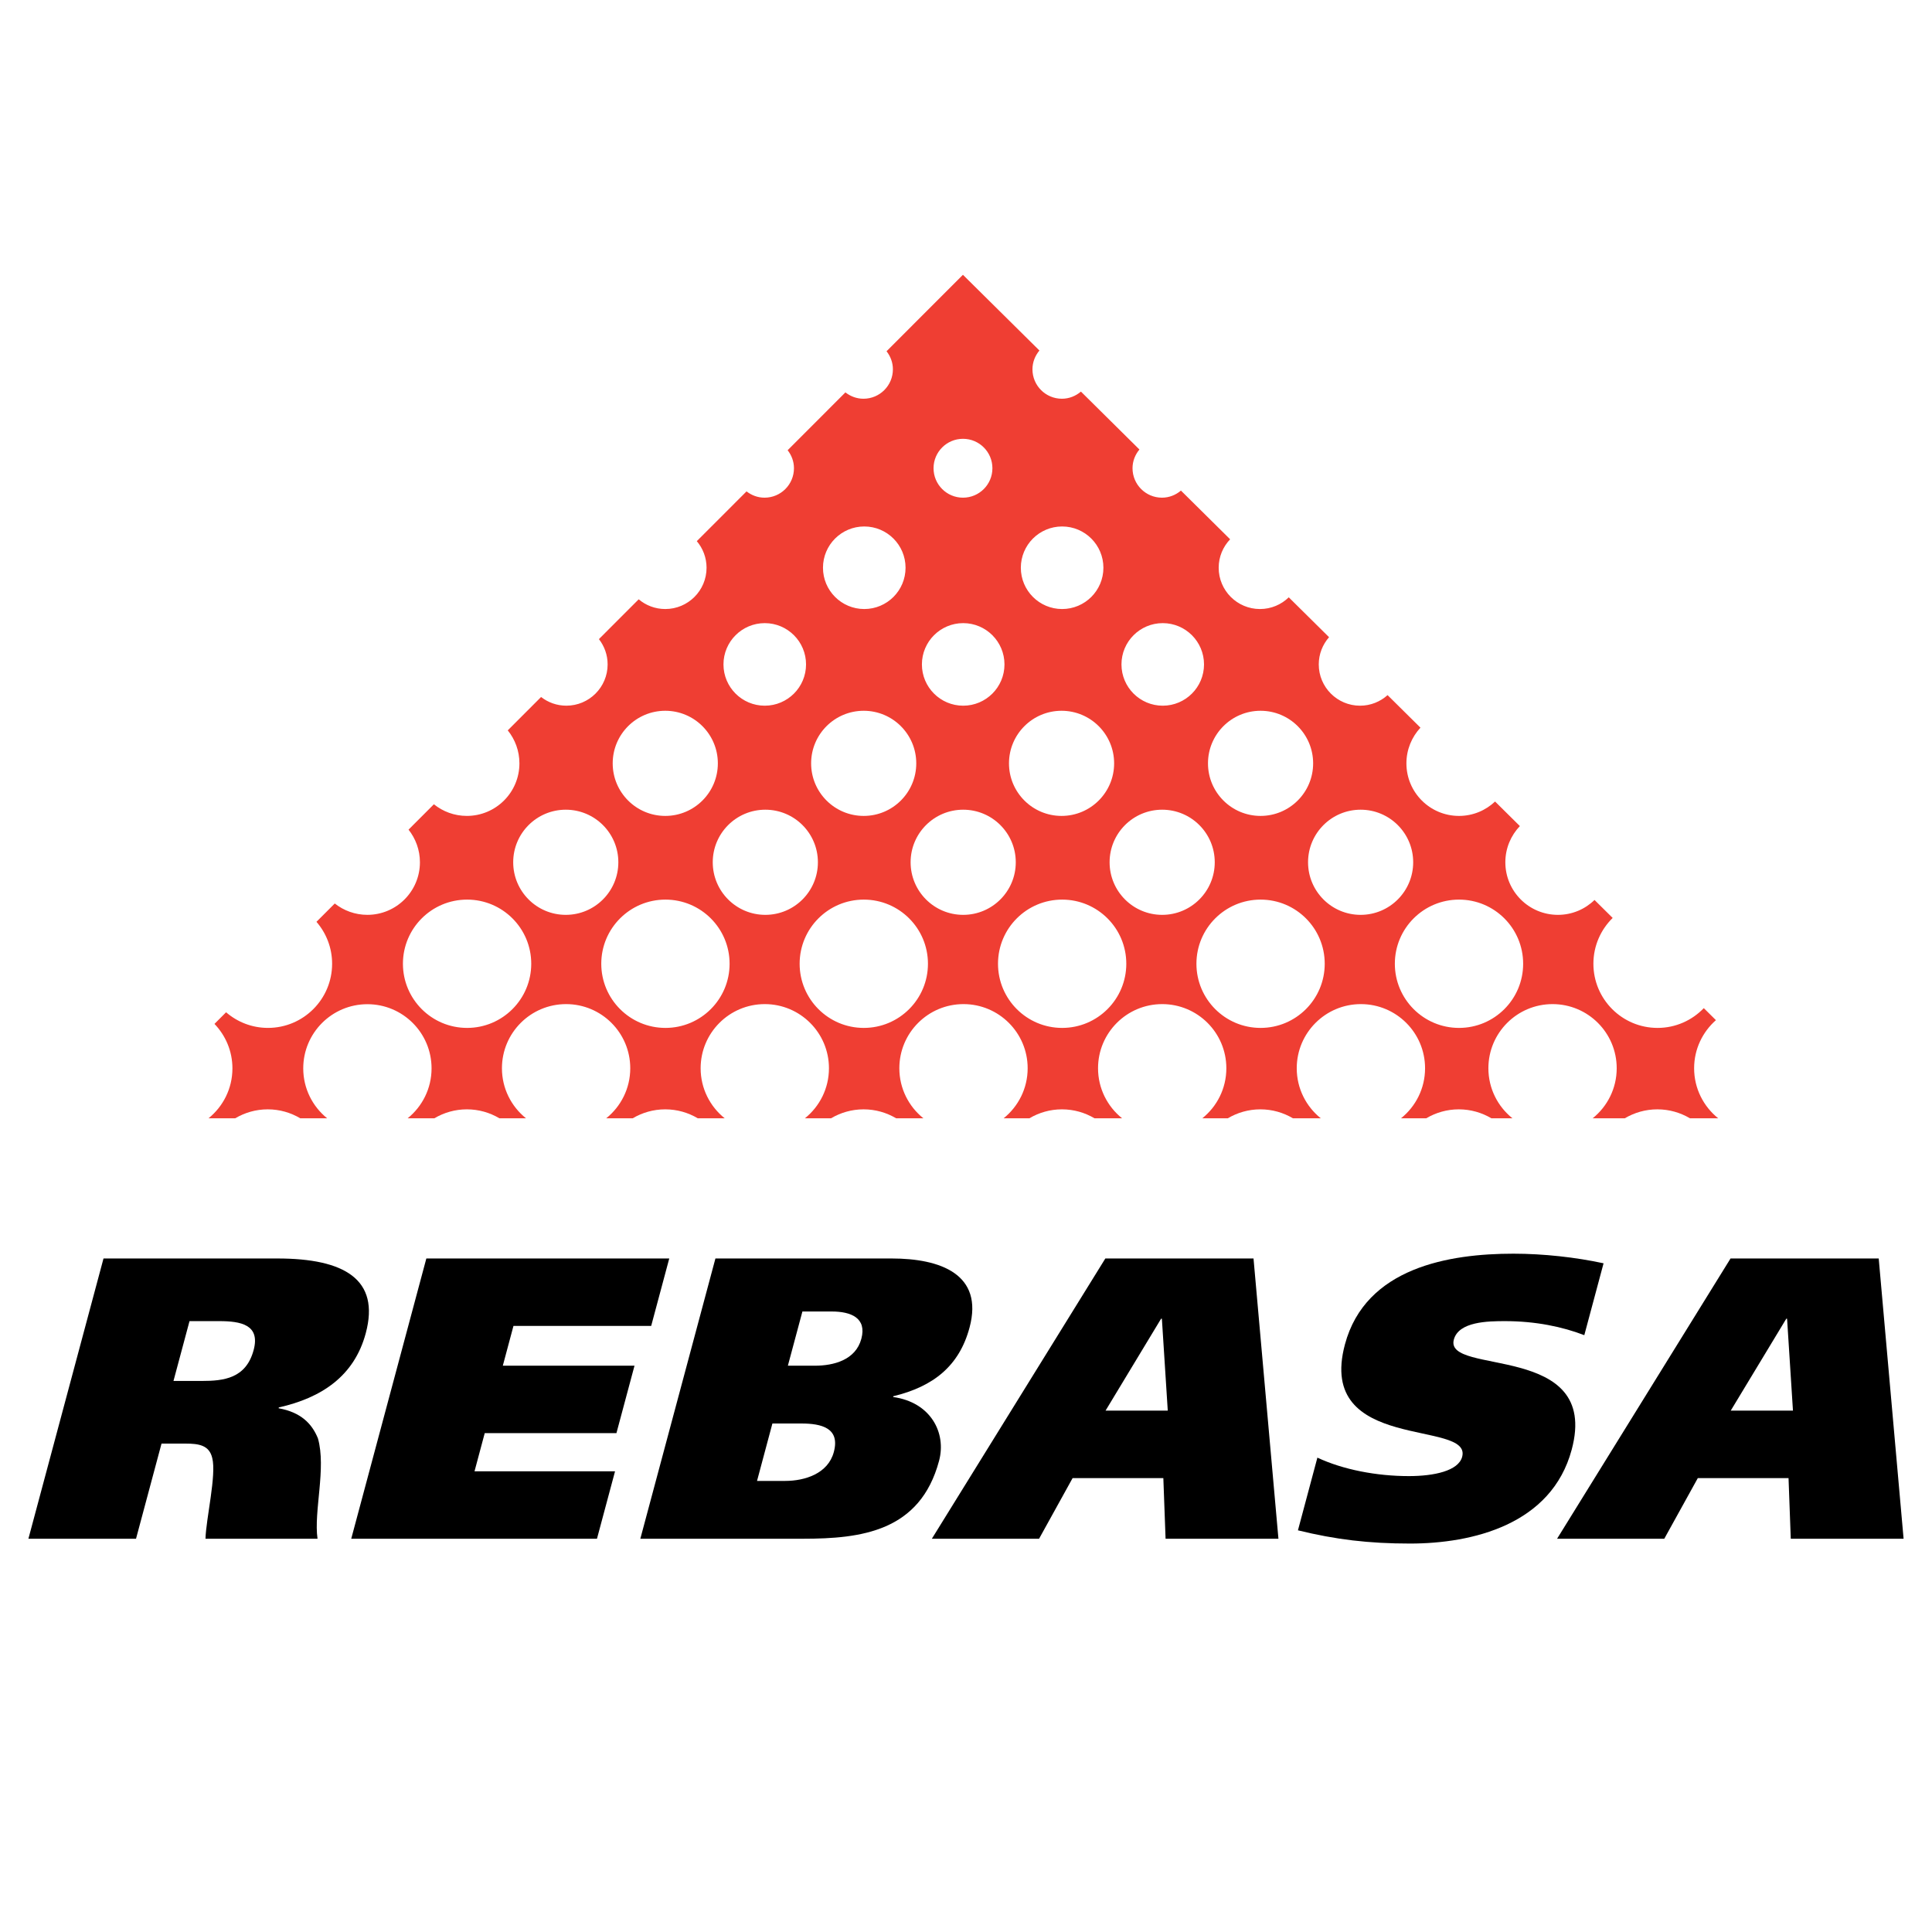
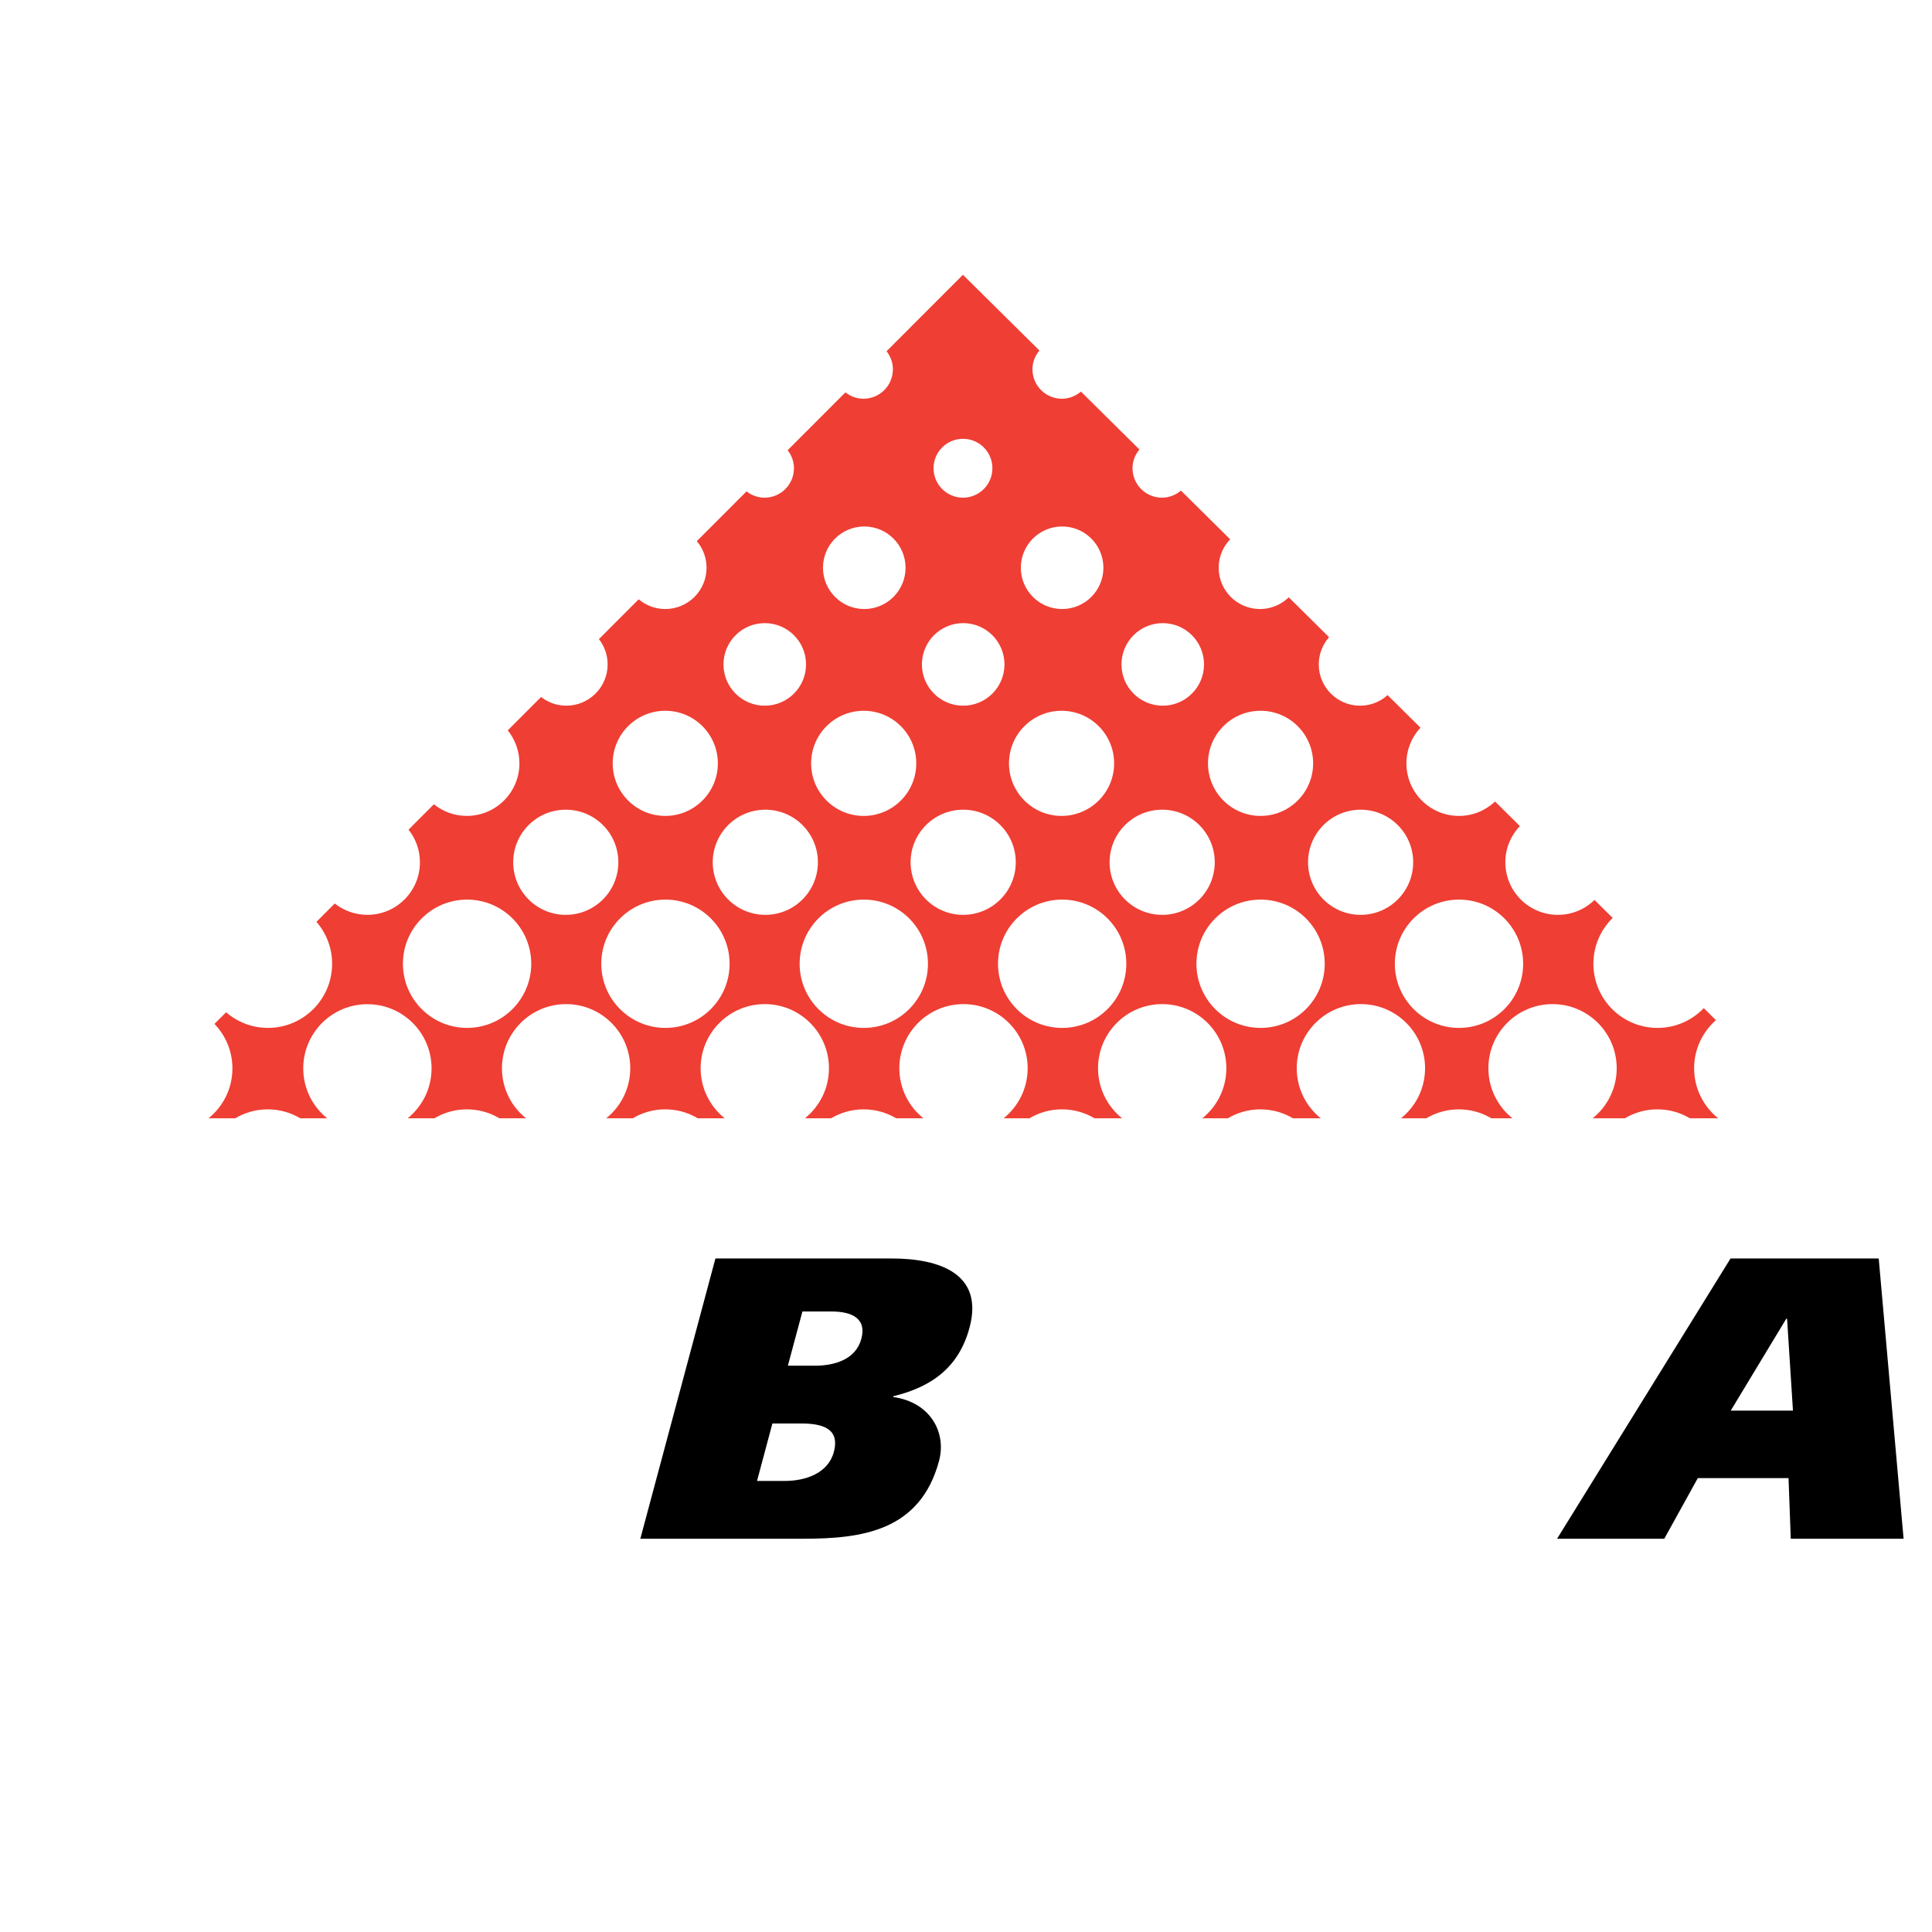
<svg xmlns="http://www.w3.org/2000/svg" version="1.0" id="Layer_1" x="0px" y="0px" width="192.756px" height="192.756px" viewBox="0 0 192.756 192.756" enable-background="new 0 0 192.756 192.756" xml:space="preserve">
  <g>
    <polygon fill-rule="evenodd" clip-rule="evenodd" fill="#FFFFFF" points="0,0 192.756,0 192.756,192.756 0,192.756 0,0  " />
    <path fill-rule="evenodd" clip-rule="evenodd" fill="#EF3E33" d="M169.023,106.58c0-1.914,0.845-3.625,2.175-4.799l-1.21-1.199   c-1.164,1.213-2.799,1.973-4.613,1.973c-3.535,0-6.401-2.867-6.401-6.401c0-1.792,0.738-3.408,1.923-4.571l-1.812-1.793   c-0.943,0.919-2.23,1.485-3.651,1.485c-2.896,0-5.246-2.349-5.246-5.246c0-1.402,0.555-2.671,1.449-3.612l-2.474-2.449   c-0.94,0.889-2.205,1.436-3.6,1.436c-2.896,0-5.245-2.348-5.245-5.244c0-1.376,0.534-2.625,1.4-3.561l-3.28-3.247   c-0.729,0.654-1.689,1.055-2.746,1.055c-2.274,0-4.119-1.845-4.119-4.119c0-1.041,0.39-1.989,1.027-2.715l-4.021-3.979   c-0.74,0.723-1.755,1.169-2.87,1.169c-2.275,0-4.121-1.844-4.121-4.119c0-1.102,0.436-2.101,1.142-2.84l-4.908-4.859   c-0.512,0.436-1.168,0.708-1.893,0.708c-1.621,0-2.937-1.315-2.937-2.937c0-0.715,0.266-1.361,0.689-1.868l-5.837-5.779   c-0.514,0.438-1.171,0.713-1.898,0.713c-1.622,0-2.938-1.313-2.938-2.936c0-0.716,0.268-1.366,0.695-1.875l-7.632-7.555   l-7.621,7.628c0.391,0.498,0.634,1.118,0.634,1.802c0,1.623-1.315,2.936-2.936,2.936c-0.683,0-1.302-0.242-1.802-0.633l-5.764,5.77   c0.39,0.498,0.631,1.117,0.631,1.797c0,1.622-1.314,2.937-2.936,2.937c-0.68,0-1.299-0.241-1.796-0.628L69.52,53.99   c0.606,0.718,0.973,1.643,0.973,2.654c0,2.275-1.845,4.119-4.119,4.119c-1.01,0-1.936-0.365-2.651-0.97l-3.969,3.972   c0.542,0.698,0.869,1.571,0.869,2.522c0,2.274-1.844,4.119-4.119,4.119c-0.951,0-1.823-0.324-2.521-0.866l-3.324,3.328   c0.726,0.9,1.164,2.043,1.164,3.291c0,2.896-2.349,5.244-5.246,5.244c-1.245,0-2.388-0.436-3.288-1.16l-2.529,2.531   c0.708,0.895,1.136,2.024,1.136,3.254c0,2.897-2.348,5.246-5.246,5.246c-1.228,0-2.356-0.426-3.25-1.132l-1.827,1.828   c0.971,1.123,1.562,2.582,1.562,4.183c0,3.534-2.865,6.401-6.401,6.401c-1.599,0-3.056-0.59-4.178-1.559l-1.159,1.16   c1.106,1.152,1.792,2.713,1.792,4.436c0,2.014-0.93,3.805-2.382,4.979h2.664c0.951-0.562,2.057-0.891,3.242-0.891   c1.185,0,2.292,0.328,3.242,0.891h2.682c-1.452-1.174-2.382-2.965-2.382-4.979c0-3.537,2.866-6.402,6.402-6.402   c3.534,0,6.4,2.865,6.4,6.402c0,2.014-0.931,3.805-2.382,4.979h2.664c0.951-0.562,2.056-0.891,3.242-0.891   c1.185,0,2.292,0.328,3.242,0.891h2.653c-1.46-1.174-2.397-2.971-2.397-4.99c0-3.535,2.866-6.4,6.401-6.4   c3.536,0,6.401,2.865,6.401,6.4c0,2.02-0.936,3.816-2.396,4.99h2.643c0.951-0.562,2.057-0.891,3.243-0.891   c1.186,0,2.292,0.328,3.243,0.891h2.686c-1.46-1.174-2.397-2.971-2.397-4.99c0-3.535,2.866-6.4,6.401-6.4s6.401,2.865,6.401,6.4   c0,2.02-0.936,3.816-2.397,4.99h2.609c0.951-0.562,2.058-0.891,3.243-0.891c1.187,0,2.293,0.328,3.245,0.891h2.72   c-1.46-1.174-2.397-2.971-2.397-4.99c0-3.535,2.865-6.4,6.401-6.4c3.535,0,6.401,2.865,6.401,6.4c0,2.02-0.937,3.816-2.396,4.99   h2.573c0.951-0.562,2.057-0.891,3.242-0.891c1.188,0,2.295,0.328,3.246,0.891h2.754c-1.46-1.174-2.397-2.971-2.397-4.99   c0-3.535,2.866-6.4,6.401-6.4c3.536,0,6.4,2.865,6.4,6.4c0,2.02-0.936,3.816-2.396,4.99h2.545c0.951-0.562,2.058-0.891,3.247-0.891   c1.186,0,2.291,0.328,3.243,0.891h2.78c-1.46-1.174-2.396-2.971-2.396-4.99c0-3.535,2.866-6.4,6.401-6.4s6.402,2.865,6.402,6.4   c0,2.02-0.938,3.816-2.398,4.99h2.519c0.951-0.562,2.06-0.891,3.245-0.891s2.294,0.328,3.247,0.891h2.102   c-1.461-1.174-2.397-2.971-2.397-4.99c0-3.535,2.866-6.4,6.402-6.4c3.534,0,6.4,2.865,6.4,6.4c0,2.02-0.938,3.816-2.396,4.99h3.205   c0.953-0.562,2.06-0.891,3.247-0.891c1.186,0,2.294,0.328,3.248,0.891h2.819C169.961,110.396,169.023,108.6,169.023,106.58   L169.023,106.58z M125.766,70.914c2.897,0,5.246,2.349,5.246,5.246c0,2.896-2.349,5.244-5.246,5.244   c-2.896,0-5.245-2.348-5.245-5.244C120.521,73.263,122.869,70.914,125.766,70.914L125.766,70.914z M116.008,62.17   c2.273,0,4.117,1.845,4.117,4.118c0,2.274-1.844,4.119-4.117,4.119c-2.274,0-4.119-1.845-4.119-4.119   C111.889,64.015,113.733,62.17,116.008,62.17L116.008,62.17z M105.968,52.526c2.274,0,4.119,1.844,4.119,4.118   c0,2.275-1.845,4.119-4.119,4.119s-4.119-1.844-4.119-4.119C101.849,54.37,103.693,52.526,105.968,52.526L105.968,52.526z    M105.912,70.914c2.896,0,5.245,2.349,5.245,5.246c0,2.896-2.35,5.244-5.245,5.244c-2.896,0-5.245-2.348-5.245-5.244   C100.667,73.263,103.016,70.914,105.912,70.914L105.912,70.914z M96.077,43.78c1.622,0,2.936,1.314,2.936,2.936   s-1.314,2.937-2.936,2.937c-1.621,0-2.937-1.315-2.937-2.937S94.456,43.78,96.077,43.78L96.077,43.78z M96.098,62.17   c2.274,0,4.119,1.845,4.119,4.118c0,2.274-1.845,4.119-4.119,4.119c-2.275,0-4.119-1.845-4.119-4.119   C91.979,64.015,93.823,62.17,96.098,62.17L96.098,62.17z M86.228,52.526c2.274,0,4.119,1.844,4.119,4.118   c0,2.275-1.845,4.119-4.119,4.119c-2.274,0-4.119-1.844-4.119-4.119C82.108,54.37,83.953,52.526,86.228,52.526L86.228,52.526z    M86.172,70.914c2.896,0,5.244,2.349,5.244,5.246c0,2.896-2.348,5.244-5.244,5.244c-2.897,0-5.246-2.348-5.246-5.244   C80.926,73.263,83.274,70.914,86.172,70.914L86.172,70.914z M76.3,62.17c2.274,0,4.119,1.845,4.119,4.118   c0,2.274-1.845,4.119-4.119,4.119s-4.119-1.845-4.119-4.119C72.182,64.015,74.026,62.17,76.3,62.17L76.3,62.17z M66.374,70.914   c2.897,0,5.246,2.349,5.246,5.246c0,2.896-2.348,5.244-5.246,5.244c-2.896,0-5.245-2.348-5.245-5.244   C61.129,73.263,63.477,70.914,66.374,70.914L66.374,70.914z M46.602,102.555c-3.537,0-6.402-2.867-6.402-6.401   c0-3.536,2.865-6.4,6.402-6.4c3.535,0,6.4,2.864,6.4,6.4C53.002,99.688,50.136,102.555,46.602,102.555L46.602,102.555z    M56.447,91.275c-2.897,0-5.245-2.349-5.245-5.246c0-2.898,2.348-5.245,5.245-5.245s5.245,2.347,5.245,5.245   C61.692,88.926,59.344,91.275,56.447,91.275L56.447,91.275z M66.391,102.555c-3.535,0-6.402-2.867-6.402-6.401   c0-3.536,2.867-6.4,6.402-6.4c3.536,0,6.401,2.864,6.401,6.4C72.792,99.688,69.927,102.555,66.391,102.555L66.391,102.555z    M71.111,86.029c0-2.898,2.349-5.245,5.245-5.245c2.898,0,5.246,2.347,5.246,5.245c0,2.897-2.348,5.246-5.246,5.246   C73.46,91.275,71.111,88.926,71.111,86.029L71.111,86.029z M86.181,102.555c-3.536,0-6.401-2.867-6.401-6.401   c0-3.536,2.865-6.4,6.401-6.4c3.535,0,6.401,2.864,6.401,6.4C92.583,99.688,89.716,102.555,86.181,102.555L86.181,102.555z    M96.098,91.275c-2.897,0-5.246-2.349-5.246-5.246c0-2.898,2.348-5.245,5.246-5.245c2.897,0,5.246,2.347,5.246,5.245   C101.344,88.926,98.995,91.275,96.098,91.275L96.098,91.275z M105.972,102.555c-3.536,0-6.401-2.867-6.401-6.401   c0-3.536,2.865-6.4,6.401-6.4c3.534,0,6.399,2.864,6.399,6.4C112.371,99.688,109.506,102.555,105.972,102.555L105.972,102.555z    M110.705,86.029c0-2.898,2.35-5.245,5.246-5.245s5.245,2.347,5.245,5.245c0,2.897-2.349,5.246-5.245,5.246   S110.705,88.926,110.705,86.029L110.705,86.029z M125.77,102.555c-3.536,0-6.402-2.867-6.402-6.401c0-3.536,2.866-6.4,6.402-6.4   s6.398,2.864,6.398,6.4C132.168,99.688,129.306,102.555,125.77,102.555L125.77,102.555z M135.75,91.275   c-2.896,0-5.245-2.349-5.245-5.246c0-2.898,2.349-5.245,5.245-5.245s5.244,2.347,5.244,5.245   C140.994,88.926,138.646,91.275,135.75,91.275L135.75,91.275z M145.566,102.555c-3.536,0-6.402-2.867-6.402-6.401   c0-3.536,2.866-6.4,6.402-6.4c3.534,0,6.399,2.864,6.399,6.4C151.966,99.688,149.101,102.555,145.566,102.555L145.566,102.555z" />
-     <path fill-rule="evenodd" clip-rule="evenodd" d="M18.908,131.809h2.964c2.163,0,4.11,0.361,3.434,2.885   c-0.762,2.844-2.99,3.084-5.194,3.084h-2.804L18.908,131.809L18.908,131.809z M2.834,153.52h10.737l2.544-9.492h2.403   c1.322,0,2.36,0.16,2.658,1.441c0.432,1.682-0.619,6.049-0.675,8.051h11.178c-0.392-2.723,0.888-7.049,0.04-10.014   c-0.604-1.482-1.707-2.604-3.923-3.004l0.021-0.082c4.264-0.959,7.527-3.123,8.675-7.408c1.438-5.369-2.129-7.453-8.82-7.453   H10.327L2.834,153.52L2.834,153.52z" />
-     <polygon fill-rule="evenodd" clip-rule="evenodd" points="42.536,125.559 66.772,125.559 64.968,132.289 51.228,132.289    50.166,136.256 63.305,136.256 61.502,142.984 48.362,142.984 47.343,146.791 61.363,146.791 59.56,153.52 35.043,153.52    42.536,125.559  " />
    <path fill-rule="evenodd" clip-rule="evenodd" d="M77.063,142.023h2.884c2.002,0,3.888,0.441,3.244,2.844   c-0.579,2.164-2.896,2.885-4.858,2.885h-2.804L77.063,142.023L77.063,142.023z M63.886,153.52h16.225   c5.809,0,11.691-0.721,13.579-7.771c0.751-2.803-0.836-5.848-4.583-6.369l0.021-0.078c3.984-0.963,6.574-3.006,7.604-6.852   c1.427-5.328-2.92-6.891-7.768-6.891H71.378L63.886,153.52L63.886,153.52z M80.057,130.848h2.923c1.923,0,3.515,0.641,2.957,2.723   c-0.569,2.123-2.763,2.686-4.646,2.686h-2.685L80.057,130.848L80.057,130.848z" />
-     <path fill-rule="evenodd" clip-rule="evenodd" d="M115.842,131.568h0.079l0.587,9.172H110.3L115.842,131.568L115.842,131.568z    M92.971,153.52h10.698l3.345-6.049h9.053l0.223,6.049h11.26l-2.486-27.961H110.28L92.971,153.52L92.971,153.52z" />
-     <path fill-rule="evenodd" clip-rule="evenodd" d="M158.066,133.211c-2.178-0.842-4.872-1.402-7.915-1.402   c-1.684,0-4.618,0.039-5.101,1.842c-0.978,3.646,14.647,0.201,11.76,10.977c-2.008,7.492-9.923,9.373-16.132,9.373   c-4.126,0-7.424-0.4-11.182-1.32l1.94-7.252c2.563,1.201,5.917,1.842,9.123,1.842c2.521,0,4.945-0.52,5.321-1.922   c1.009-3.766-14.605-0.361-11.696-11.215c2.06-7.691,10.438-9.053,16.806-9.053c3.005,0,6.234,0.359,8.998,0.959L158.066,133.211   L158.066,133.211z" />
    <path fill-rule="evenodd" clip-rule="evenodd" d="M178.218,131.568h0.079l0.587,9.172h-6.209L178.218,131.568L178.218,131.568z    M155.35,153.52h10.696l3.345-6.049h9.052l0.223,6.049h11.256l-2.482-27.961h-14.783L155.35,153.52L155.35,153.52z" />
  </g>
</svg>